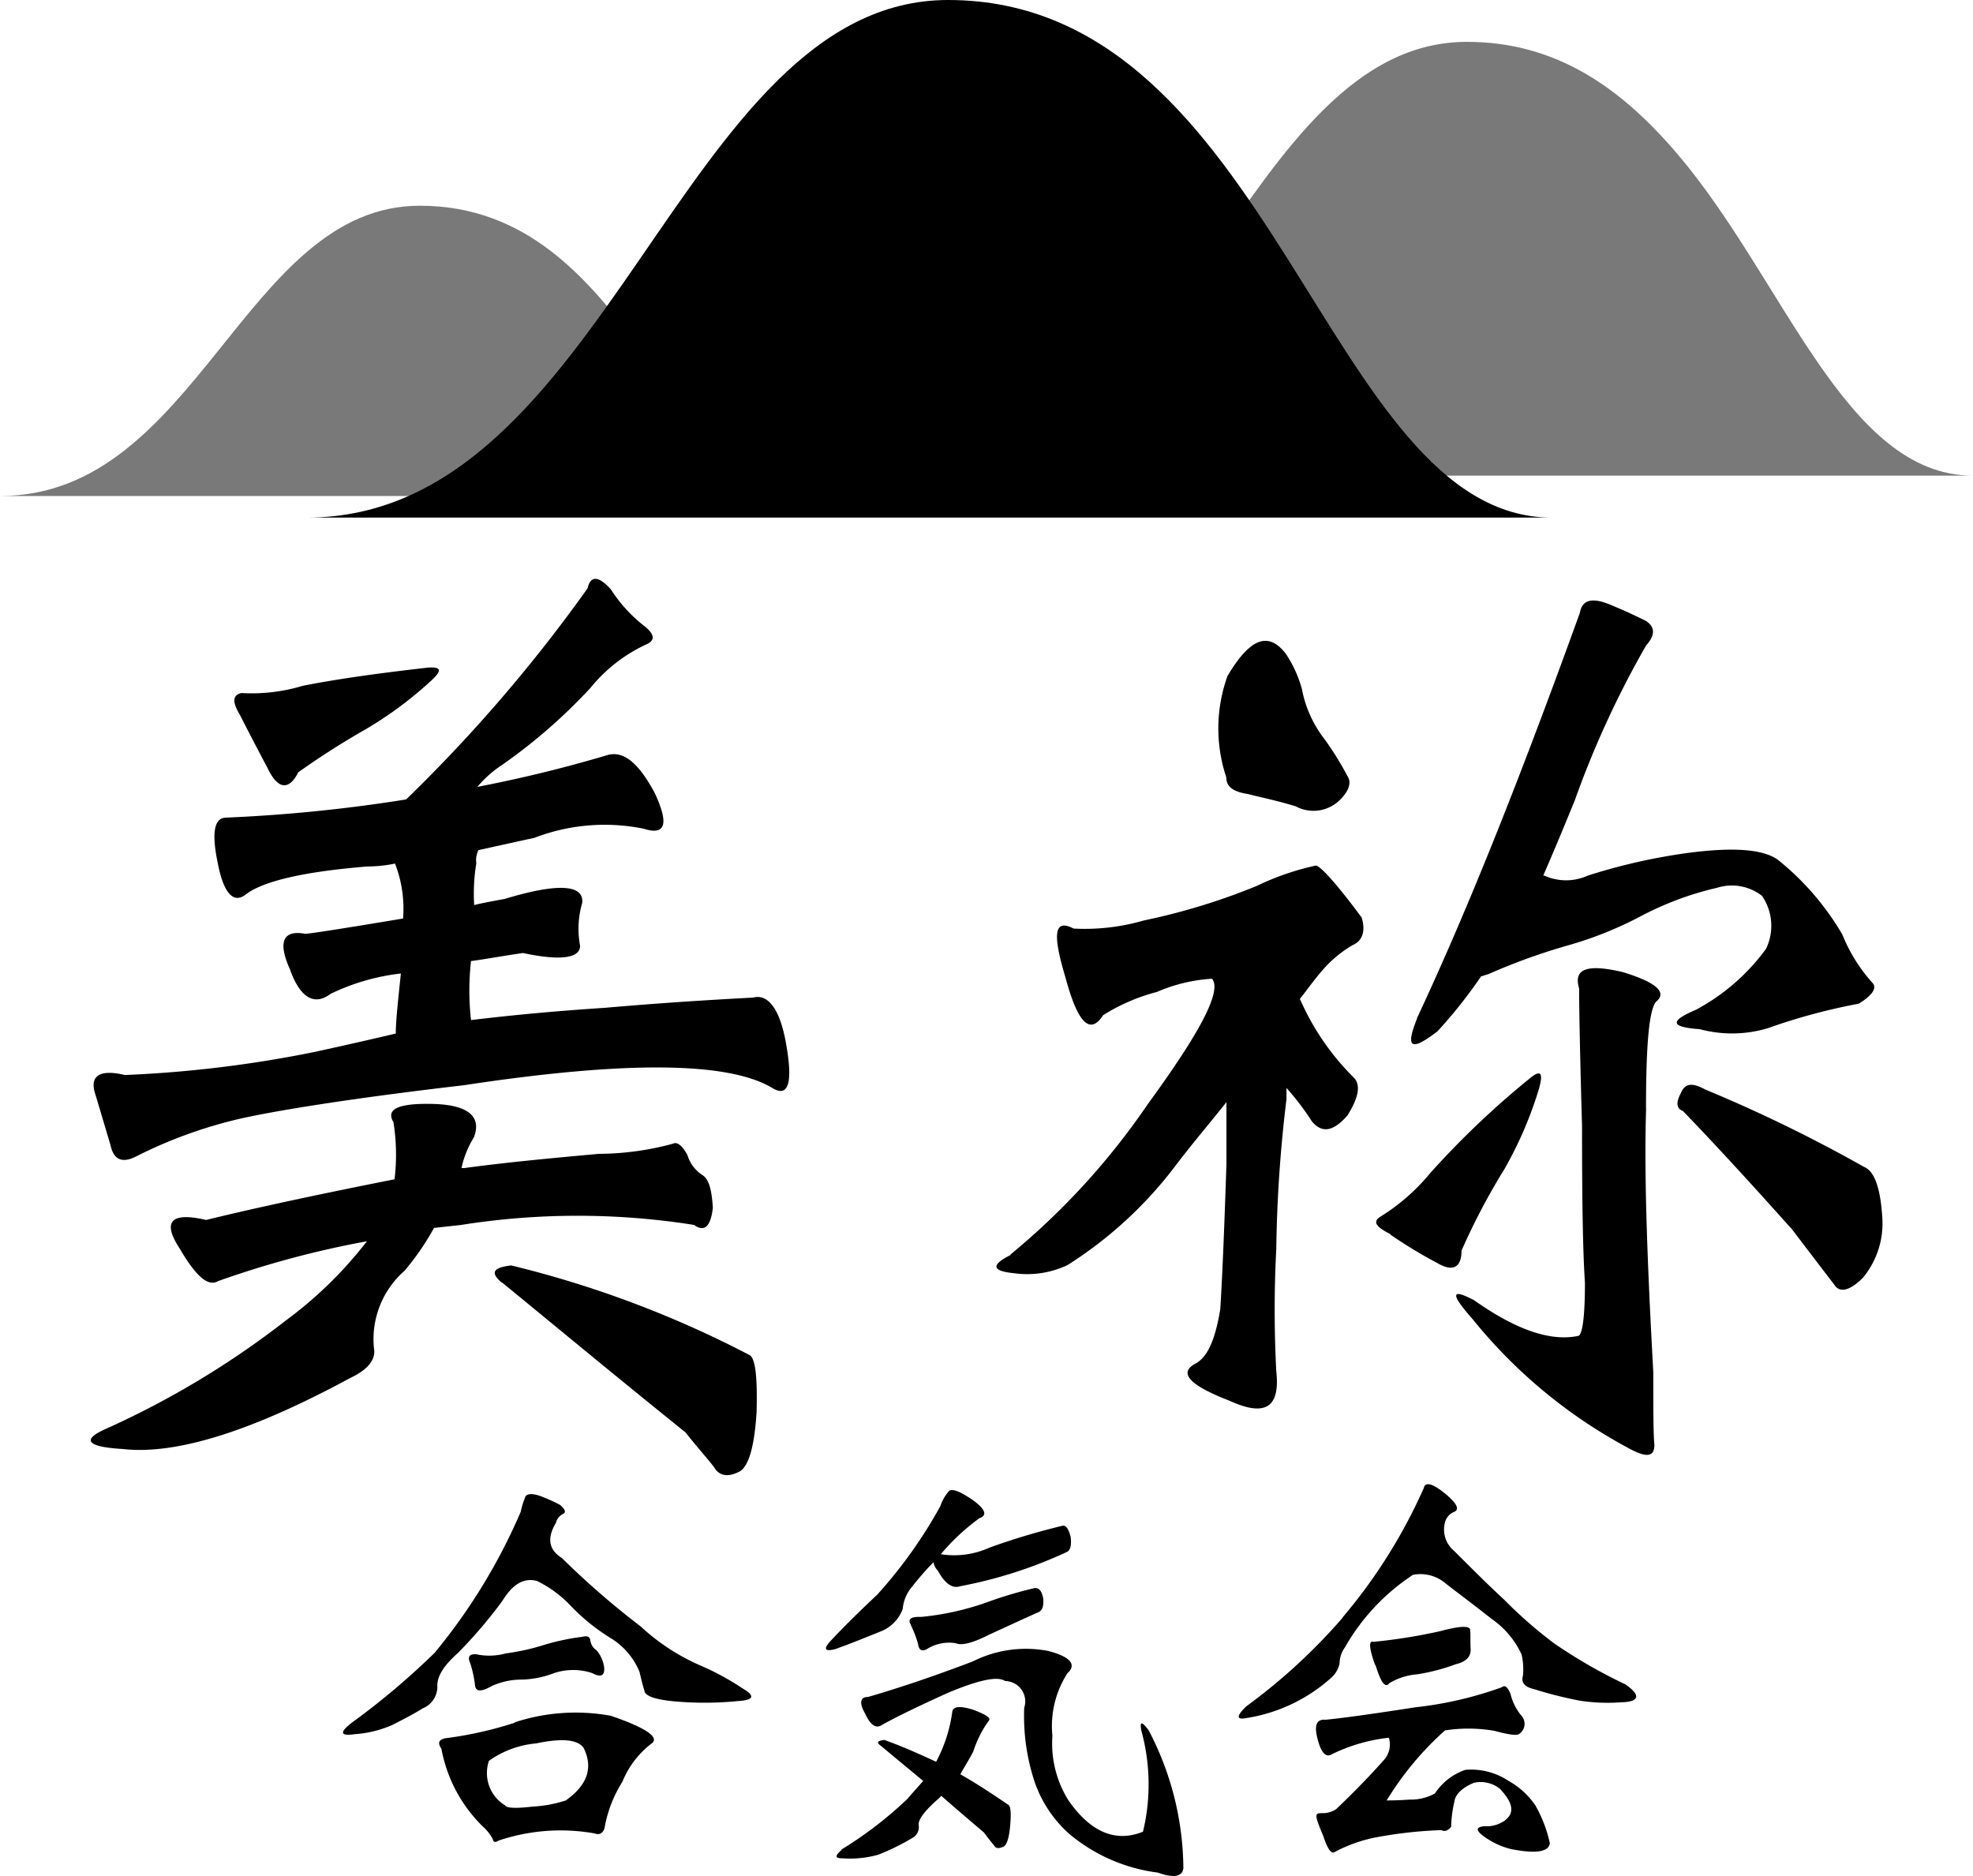
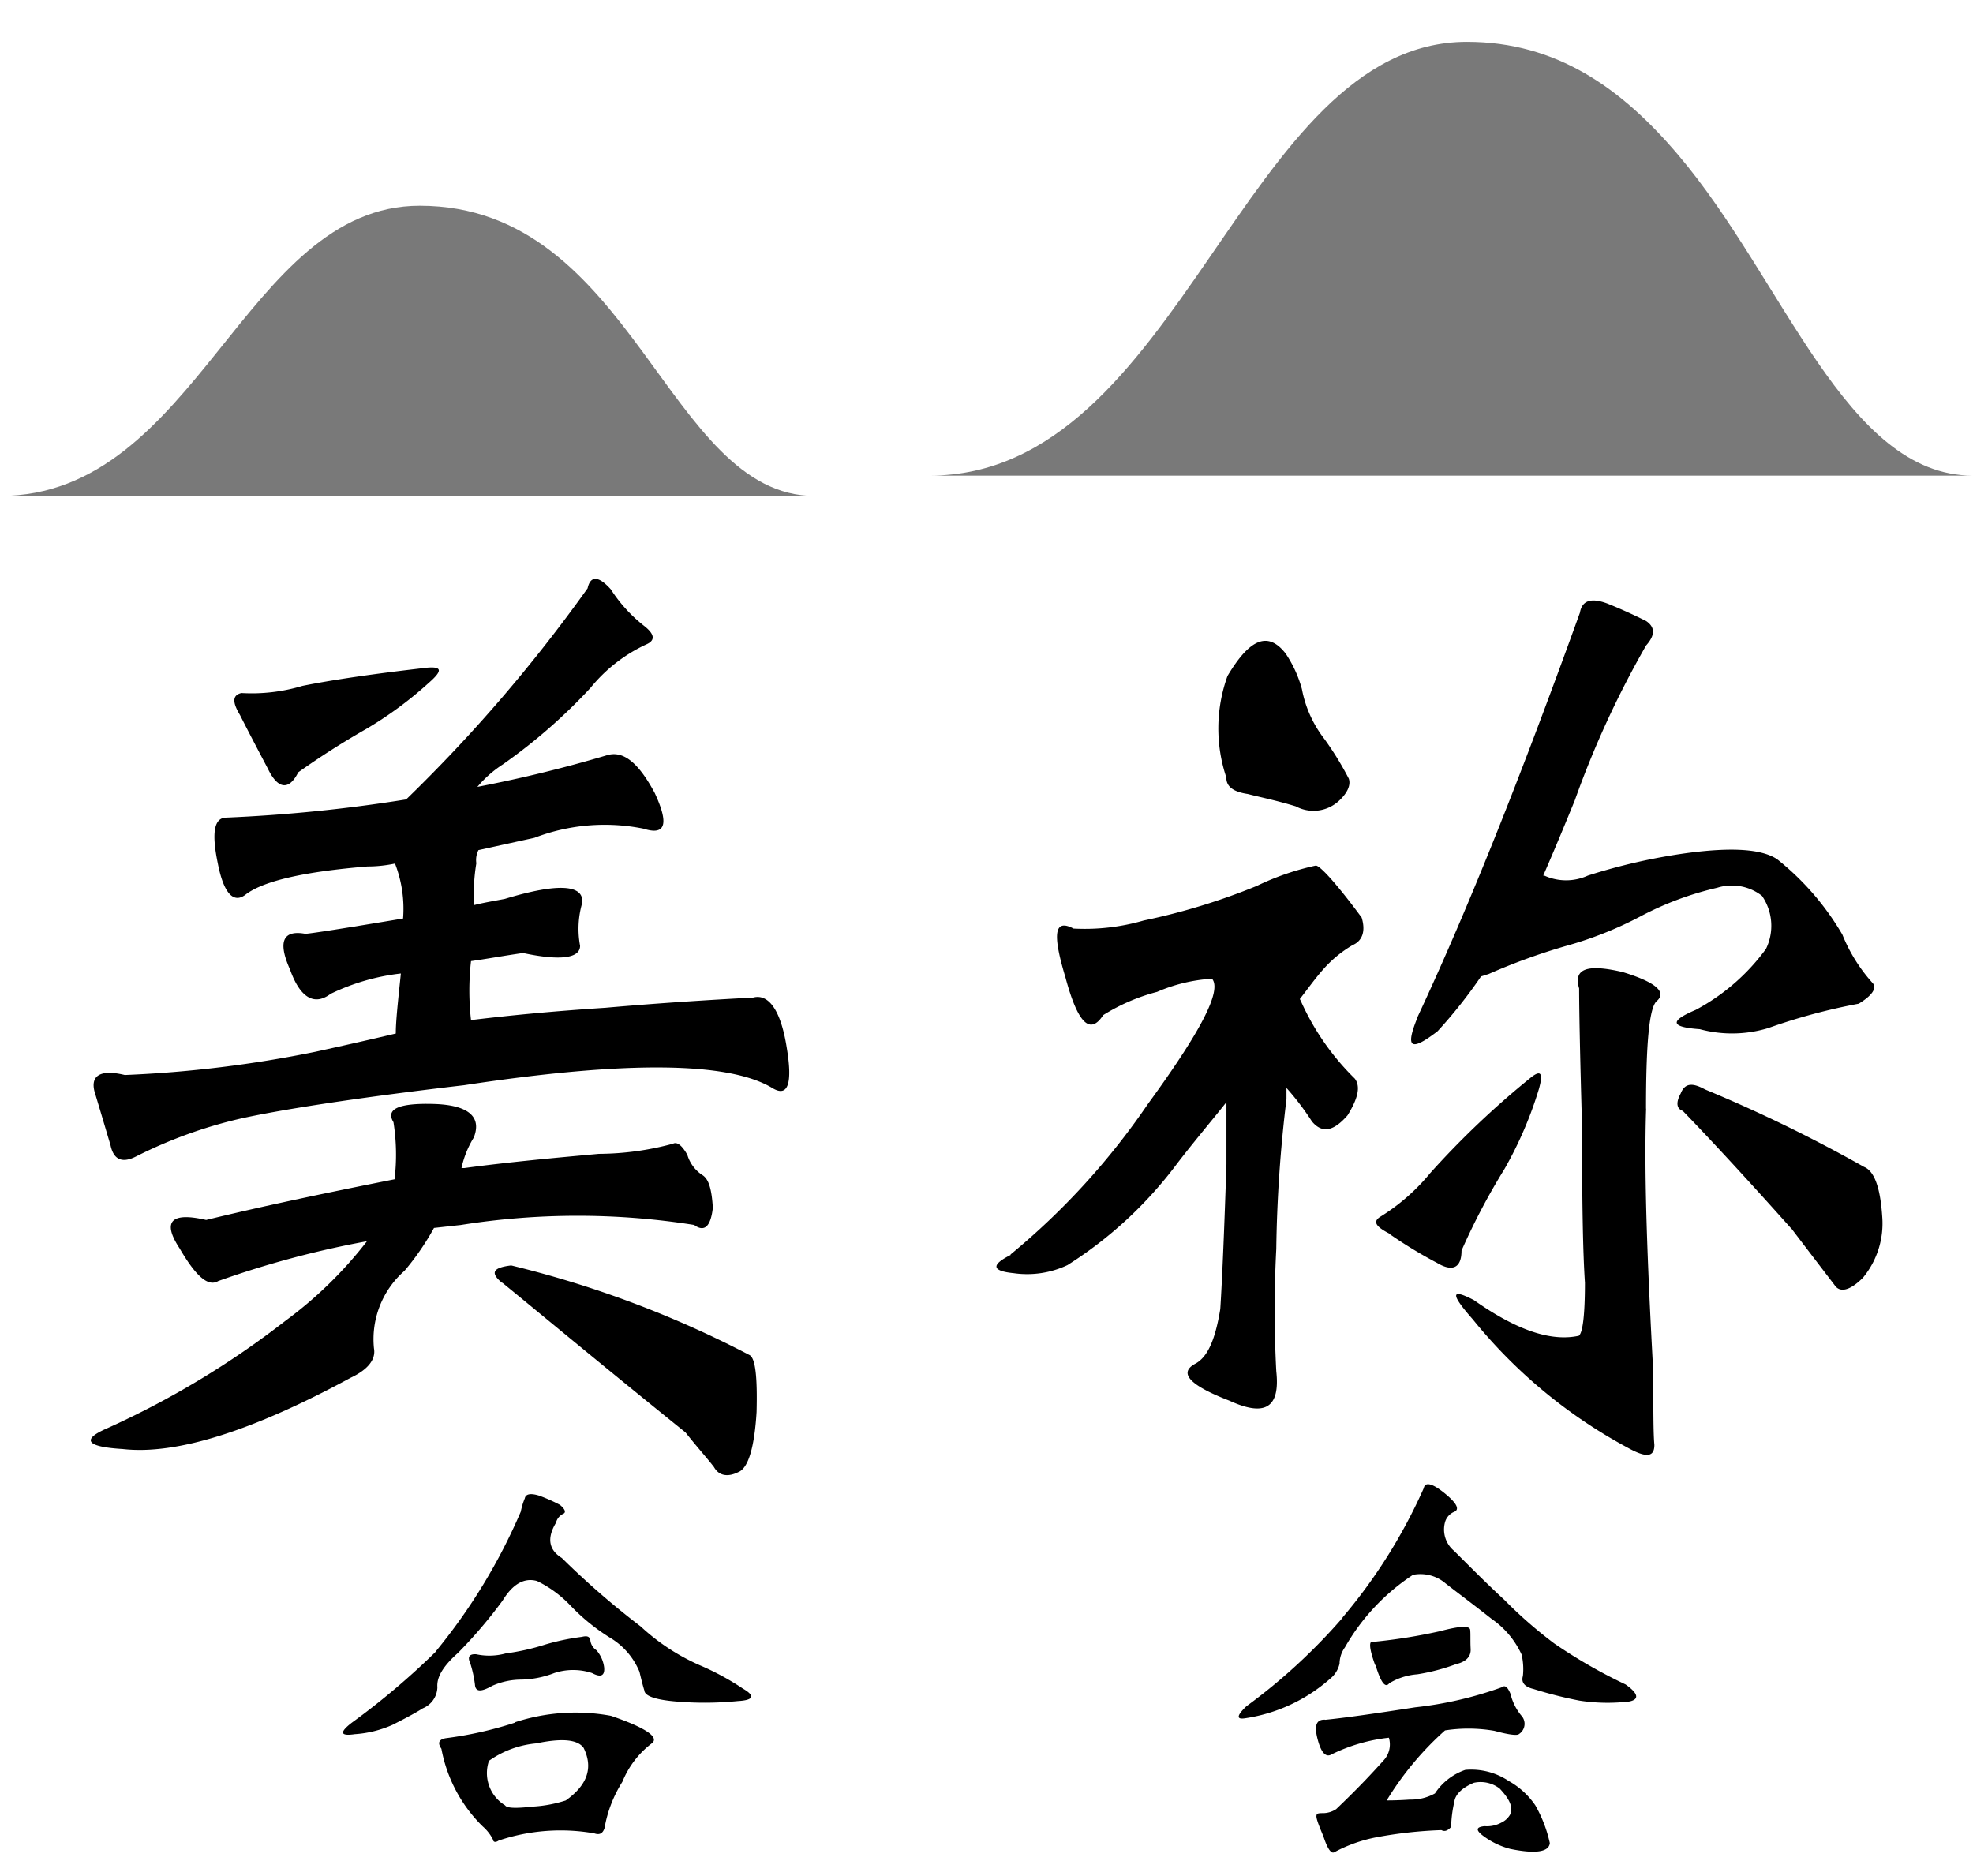
<svg xmlns="http://www.w3.org/2000/svg" width="67.93" height="64.587" viewBox="0 0 67.93 64.587">
  <g id="logo_back" transform="translate(-403.814 -599.827)">
    <g id="mountain" transform="translate(403.814 599.827)">
      <path id="mountain_left" d="M0,25.233c6.8,0,8.407-9.993,14.451-9.993,7.366,0,8.5,9.993,13.6,9.993" transform="translate(0 -8.157)" fill="#797979" />
      <path id="mountain_right" d="M44.09,14.935C52.8,14.935,54.858,0,62.6,0c3.095,0,5.33,1.607,7.257,3.873,3.674,4.317,5.768,11.062,10.165,11.062" transform="translate(-12.094 1.441)" fill="#797979" />
-       <path id="mountain_senter" d="M17.22,22.2C27.613,22.2,30.067,4.38,39.3,4.38,50.561,4.38,52.284,22.2,60.09,22.2Z" transform="translate(-6.659 -4.38)" />
    </g>
    <g id="mine_aikikai" transform="translate(406.936 619.757)">
      <g id="グループ_62" data-name="グループ 62" transform="translate(0 0)">
        <g id="グループ_60" data-name="グループ 60">
          <path id="パス_116" data-name="パス 116" d="M20.807,22.242a25.636,25.636,0,0,0-8.065,0c-.351.037-.665.073-.913.1a8.881,8.881,0,0,1-1.015,1.476,3.131,3.131,0,0,0-1.052,2.666c.073.387-.212.738-.8,1.015-3.368,1.826-6,2.666-7.853,2.454-1.227-.073-1.439-.314-.562-.7a30.3,30.3,0,0,0,6.173-3.718A14.1,14.1,0,0,0,9.521,22.8,33.064,33.064,0,0,0,4.4,24.171c-.351.212-.774-.175-1.329-1.125-.6-.913-.314-1.264.913-.979,1.855-.453,4.032-.913,6.487-1.4a7.11,7.11,0,0,0-.037-1.965c-.278-.453.175-.665,1.4-.628,1.154.037,1.651.424,1.366,1.154a3.35,3.35,0,0,0-.424,1.052h.1c1.578-.212,3.119-.351,4.631-.489a9.889,9.889,0,0,0,2.557-.351c.139-.073.314.073.489.387a1.253,1.253,0,0,0,.526.7c.212.139.314.489.351,1.125-.073.628-.278.84-.628.6ZM10.879,7.581A52.76,52.76,0,0,0,17.118.32c.1-.453.387-.424.8.037a5.125,5.125,0,0,0,1.154,1.264c.351.278.387.489.073.628a5.379,5.379,0,0,0-1.928,1.5A18.943,18.943,0,0,1,14.2,6.383a3.9,3.9,0,0,0-.877.774c1.439-.278,2.907-.628,4.456-1.088.562-.175,1.088.248,1.651,1.3.489,1.052.387,1.476-.387,1.227a6.748,6.748,0,0,0-3.755.314l-1.928.424a.75.75,0,0,0-.073.453,6.267,6.267,0,0,0-.073,1.439c.278-.073.665-.139,1.052-.212,1.855-.562,2.732-.489,2.666.139a3.18,3.18,0,0,0-.073,1.476c0,.424-.665.526-1.965.248-.7.1-1.3.212-1.79.278a9.022,9.022,0,0,0,0,2.031q2.159-.263,4.631-.424c2-.175,3.718-.278,5.084-.351.526-.139.95.424,1.154,1.717.212,1.264.037,1.717-.489,1.4q-2.257-1.37-10.621-.1c-3.894.453-6.487.877-7.714,1.154a15.86,15.86,0,0,0-3.579,1.3c-.489.248-.774.1-.877-.387C.557,19.043.382,18.444.17,17.742c-.212-.628.139-.877,1.015-.665a41.14,41.14,0,0,0,6.56-.8c.8-.175,1.753-.387,2.769-.628,0-.424.073-1.088.175-2.067a7.5,7.5,0,0,0-2.418.7c-.562.424-1.052.139-1.4-.84-.424-.95-.248-1.366.526-1.227.139,0,1.264-.175,3.368-.526a4.3,4.3,0,0,0-.278-1.892,4.633,4.633,0,0,1-.95.1c-2.14.175-3.543.489-4.171.95-.424.351-.774,0-.979-1.052-.212-1.015-.139-1.541.248-1.578a53.505,53.505,0,0,0,6.238-.628ZM5.16,4.7c-.278-.453-.278-.7.037-.774A6.065,6.065,0,0,0,7.3,3.68q1.578-.318,4.31-.628c.489-.037.526.1.037.526a13.129,13.129,0,0,1-2.14,1.578,27.8,27.8,0,0,0-2.352,1.5c-.314.628-.7.6-1.052-.139-.351-.665-.665-1.264-.95-1.826Zm9.014,19.533c-.424-.351-.314-.526.314-.6a36.135,36.135,0,0,1,8.2,3.083c.212.1.278.774.248,1.965-.073,1.191-.278,1.928-.628,2.067-.351.175-.665.139-.84-.175-.212-.278-.562-.665-.979-1.191-2.739-2.206-4.807-3.93-6.311-5.157Z" transform="translate(-0.009 0.004)" />
          <path id="パス_117" data-name="パス 117" d="M43.179,23.532a24.749,24.749,0,0,0,4.734-5.186c1.79-2.454,2.557-3.894,2.206-4.31a5.629,5.629,0,0,0-1.892.453,6.654,6.654,0,0,0-1.855.8c-.453.7-.877.278-1.3-1.3-.453-1.5-.387-2.031.278-1.68a7.312,7.312,0,0,0,2.418-.278,22.219,22.219,0,0,0,3.894-1.191,9.077,9.077,0,0,1,2.031-.7c.139,0,.7.6,1.578,1.79.139.453.037.8-.314.95a4.128,4.128,0,0,0-1.015.84c-.278.314-.526.665-.8,1.015l.037.073a8.724,8.724,0,0,0,1.855,2.666c.212.278.1.7-.248,1.264-.489.562-.877.628-1.227.212a9.146,9.146,0,0,0-.877-1.154v.387a47.269,47.269,0,0,0-.351,5.157,40.32,40.32,0,0,0,0,4.208c.139,1.264-.387,1.578-1.614,1.015-1.366-.526-1.753-.95-1.191-1.264.424-.212.7-.8.877-1.892.073-1.154.139-2.805.212-4.982v-2.14c-.526.665-1.125,1.366-1.717,2.14a14.12,14.12,0,0,1-3.755,3.47,3.254,3.254,0,0,1-1.855.278c-.738-.073-.8-.278-.1-.628ZM50.615,7.118a5.318,5.318,0,0,1,.037-3.506c.774-1.3,1.4-1.541,2-.774a4.139,4.139,0,0,1,.562,1.227,4.014,4.014,0,0,0,.774,1.717,10.694,10.694,0,0,1,.84,1.366c.073.212-.037.489-.351.774A1.289,1.289,0,0,1,53,8.1c-.7-.212-1.227-.314-1.651-.424-.489-.073-.738-.248-.738-.562Zm5.647,15.713c-.489-.248-.628-.424-.351-.6a6.943,6.943,0,0,0,1.717-1.5,29.939,29.939,0,0,1,3.47-3.295c.351-.278.424-.139.278.387a13.348,13.348,0,0,1-1.191,2.769,22.673,22.673,0,0,0-1.476,2.805c0,.6-.314.738-.84.424a15.8,15.8,0,0,1-1.614-.979Zm.913-7.436c1.855-3.959,3.682-8.627,5.61-13.96.073-.424.387-.526.95-.314.526.212.979.424,1.33.6.314.212.314.489,0,.84A32.877,32.877,0,0,0,62.61,7.892c-.387.95-.738,1.79-1.088,2.593h.037a1.811,1.811,0,0,0,1.5,0,20.294,20.294,0,0,1,3.4-.774c1.578-.212,2.593-.139,3.119.212a9.293,9.293,0,0,1,2.243,2.593,5.613,5.613,0,0,0,1.052,1.68c.139.175-.037.424-.489.7a20.485,20.485,0,0,0-3.119.84,4.277,4.277,0,0,1-2.352.037c-1.015-.073-1.052-.278-.139-.665a7.165,7.165,0,0,0,2.418-2.1,1.816,1.816,0,0,0-.139-1.826,1.686,1.686,0,0,0-1.541-.278,10.858,10.858,0,0,0-2.63.979A12.814,12.814,0,0,1,62.332,12.9a21.107,21.107,0,0,0-2.7.979c-.139.037-.212.073-.248.073a16.564,16.564,0,0,1-1.5,1.892c-.913.7-1.125.6-.7-.453Zm7.889,3.119c-.073,2.206.037,5.26.248,9.08,0,1.3,0,2.1.037,2.491,0,.424-.278.453-.913.1A17.508,17.508,0,0,1,59.1,25.767c-.774-.877-.774-1.088.037-.665,1.439,1.015,2.63,1.439,3.609,1.227.139-.1.212-.738.212-1.826-.073-1.088-.1-2.878-.1-5.4-.073-2.527-.1-4.069-.1-4.734-.212-.7.314-.84,1.5-.562,1.154.351,1.541.7,1.154,1.015-.248.278-.351,1.5-.351,3.682Zm4.982,4.105c-1.5-1.68-2.769-3.053-3.718-4.032-.212-.073-.248-.278-.073-.6.139-.351.387-.387.84-.139a50.5,50.5,0,0,1,5.471,2.666c.351.139.562.7.628,1.717a2.931,2.931,0,0,1-.665,2.1c-.453.453-.8.526-.979.248-.212-.278-.7-.913-1.5-1.965Z" transform="translate(-11.511 -0.27)" />
        </g>
        <g id="グループ_61" data-name="グループ 61" transform="translate(8.683 31.169)">
          <path id="パス_118" data-name="パス 118" d="M15.091,48.551a19.952,19.952,0,0,0,2.929-4.814,2.4,2.4,0,0,1,.139-.46c.029-.153.2-.183.489-.095a5.625,5.625,0,0,1,.723.321c.183.153.212.263.11.307a.46.46,0,0,0-.248.307c-.321.533-.248.935.2,1.213a28.425,28.425,0,0,0,2.717,2.359,7.3,7.3,0,0,0,2.038,1.337,9.036,9.036,0,0,1,1.476.8c.431.248.387.4-.168.431a11.592,11.592,0,0,1-2.133.015c-.687-.058-1.074-.183-1.088-.38-.058-.183-.11-.4-.168-.643a2.459,2.459,0,0,0-1.03-1.183,7,7,0,0,1-1.366-1.118,4,4,0,0,0-1.132-.825c-.446-.124-.84.11-1.183.672A16.254,16.254,0,0,1,15.858,48.6c-.519.46-.738.84-.709,1.183a.808.808,0,0,1-.5.723c-.321.2-.672.38-1.045.57a3.822,3.822,0,0,1-1.3.321c-.5.073-.541-.058-.095-.4a25.608,25.608,0,0,0,2.885-2.44Zm2.717,2.44a6.712,6.712,0,0,1,3.316-.226c1.169.4,1.658.723,1.424.935a3.147,3.147,0,0,0-1.03,1.337,4.386,4.386,0,0,0-.614,1.592c-.058.183-.168.248-.351.183a6.692,6.692,0,0,0-3.295.248c-.11.073-.183.058-.2-.044a1.48,1.48,0,0,0-.351-.446A5.021,5.021,0,0,1,15.288,51.9c-.139-.2-.095-.321.153-.365a12.977,12.977,0,0,0,2.374-.533Zm-1.534-2.053c-.095-.212-.015-.307.212-.292a2.133,2.133,0,0,0,1.015-.029,7.8,7.8,0,0,0,1.366-.307,8.016,8.016,0,0,1,1.256-.263c.183-.044.263-.015.292.11a.471.471,0,0,0,.212.351,1.118,1.118,0,0,1,.263.584c.029.292-.11.365-.416.2a2.078,2.078,0,0,0-1.3,0,3.309,3.309,0,0,1-1.132.226,2.486,2.486,0,0,0-1,.212c-.4.226-.584.212-.6-.044a4.039,4.039,0,0,0-.168-.752Zm3.295,4.741c.752-.533.95-1.132.614-1.812-.212-.292-.752-.336-1.629-.153a3.327,3.327,0,0,0-1.629.6,1.3,1.3,0,0,0,.555,1.534c.058.095.351.11.935.044A4.515,4.515,0,0,0,19.569,53.679Z" transform="translate(-11.895 -42.791)" />
-           <path id="パス_119" data-name="パス 119" d="M36.443,46.527a16.183,16.183,0,0,0,2.162-3.039,1.406,1.406,0,0,1,.263-.475c.095-.153.365-.058.84.263.446.321.519.533.248.628a7.332,7.332,0,0,0-1.3,1.2.109.109,0,0,1-.044.044A2.945,2.945,0,0,0,40.3,44.92a23.841,23.841,0,0,1,2.513-.752c.124-.015.212.124.278.4.029.278-.015.446-.124.5a15.466,15.466,0,0,1-3.682,1.183c-.263.095-.533-.095-.767-.533a.562.562,0,0,1-.153-.292,9.542,9.542,0,0,0-.723.825,1.377,1.377,0,0,0-.336.782,1.316,1.316,0,0,1-.738.767c-.46.183-.979.4-1.578.614-.351.095-.431.015-.183-.263.416-.446.95-.979,1.644-1.629ZM35.2,55.315a13.509,13.509,0,0,0,2.257-1.731c.183-.212.38-.431.555-.628-.57-.475-1.059-.877-1.461-1.213-.153-.11-.124-.168.124-.2.628.226,1.213.489,1.782.752a5.085,5.085,0,0,0,.555-1.717c.029-.2.278-.212.723-.073.446.168.628.292.533.38a3.742,3.742,0,0,0-.533,1.059c-.153.292-.307.533-.446.782.57.321,1.118.687,1.644,1.045.095.044.11.292.073.723s-.124.709-.263.738c-.153.058-.234.044-.292-.058-.095-.11-.212-.263-.351-.446-.541-.46-1.03-.877-1.461-1.256q-.044.022-.044.044c-.519.446-.767.767-.738.964a.426.426,0,0,1-.183.416,7.883,7.883,0,0,1-1.213.6,3.587,3.587,0,0,1-1.213.124c-.278,0-.292-.073-.044-.292Zm.891-5.245c1.213-.351,2.411-.767,3.623-1.227a4.067,4.067,0,0,1,2.593-.365c.782.2.993.475.672.767a3.371,3.371,0,0,0-.519,2.162,3.689,3.689,0,0,0,.555,2.221c.767,1.1,1.629,1.454,2.564,1.074a6.977,6.977,0,0,0-.058-3.484c-.058-.321.015-.321.248-.015a10.345,10.345,0,0,1,1.2,4.755c-.029.292-.336.351-.877.153a5.908,5.908,0,0,1-3.039-1.322,4.242,4.242,0,0,1-1.213-1.826,7.223,7.223,0,0,1-.351-2.527.7.7,0,0,0-.657-.92c-.263-.183-.935-.029-1.994.416-1.074.489-1.841.862-2.286,1.118-.183.095-.365-.029-.541-.416-.212-.365-.168-.57.095-.57Zm1.5-2.484c-.124-.2-.015-.292.351-.278a9.4,9.4,0,0,0,2.345-.533,14.059,14.059,0,0,1,1.563-.46c.153-.015.248.11.292.351.029.263-.029.416-.153.475-.628.278-1.213.555-1.717.782-.541.278-.935.38-1.132.292a1.427,1.427,0,0,0-1,.2c-.168.095-.278.044-.307-.183a3.735,3.735,0,0,0-.248-.643Z" transform="translate(-18.031 -42.739)" />
          <path id="パス_120" data-name="パス 120" d="M57.684,47.263A18.472,18.472,0,0,0,60.489,42.8c.044-.226.292-.168.709.168s.533.555.351.643a.547.547,0,0,0-.321.336.956.956,0,0,0,.307,1.015c.6.6,1.169,1.169,1.731,1.687a15.25,15.25,0,0,0,1.717,1.5,17.768,17.768,0,0,0,2.454,1.41c.541.38.475.6-.153.614a6.3,6.3,0,0,1-1.439-.058,14.333,14.333,0,0,1-1.578-.4c-.307-.073-.431-.226-.365-.446a2.217,2.217,0,0,0-.044-.738,3.032,3.032,0,0,0-1.03-1.227c-.657-.519-1.2-.92-1.592-1.227a1.332,1.332,0,0,0-1.118-.292,7.3,7.3,0,0,0-2.345,2.5.968.968,0,0,0-.183.555.919.919,0,0,1-.321.519,5.676,5.676,0,0,1-2.944,1.366c-.292.044-.278-.095.058-.416A19.948,19.948,0,0,0,57.7,47.256Zm-.6,3.514c.6-.058,1.629-.2,3.112-.431a12.861,12.861,0,0,0,2.973-.687c.124-.095.212,0,.307.226a1.843,1.843,0,0,0,.365.738.418.418,0,0,1-.073.643c-.058.058-.336.029-.847-.11a5.269,5.269,0,0,0-1.7-.015,10.647,10.647,0,0,0-2.009,2.411c.11,0,.387,0,.8-.029a1.689,1.689,0,0,0,.862-.212,2.045,2.045,0,0,1,1.045-.811,2.321,2.321,0,0,1,1.49.38,2.7,2.7,0,0,1,.92.84,4.585,4.585,0,0,1,.5,1.3c-.029.307-.489.38-1.366.2a2.691,2.691,0,0,1-.964-.475c-.226-.183-.2-.278.08-.307a1.038,1.038,0,0,0,.584-.124.673.673,0,0,0,.292-.263c.124-.248,0-.533-.351-.906a1.073,1.073,0,0,0-.891-.2c-.431.183-.643.416-.672.657a4.218,4.218,0,0,0-.11.862c-.124.139-.226.168-.336.11a14.9,14.9,0,0,0-2.243.248,5.069,5.069,0,0,0-1.454.519c-.11.044-.234-.153-.365-.555-.183-.431-.263-.657-.234-.723,0-.058.058-.073.2-.073a.825.825,0,0,0,.475-.139c.723-.687,1.242-1.242,1.614-1.658a.808.808,0,0,0,.2-.8,5.921,5.921,0,0,0-1.965.57c-.2.124-.365-.044-.489-.519s-.044-.687.263-.672Zm1.731-1.885c-.212-.584-.226-.862-.058-.8a18.844,18.844,0,0,0,2.286-.365c.687-.183,1.03-.2,1.045-.044s0,.38.015.657-.183.446-.5.519a6.968,6.968,0,0,1-1.337.351,2.179,2.179,0,0,0-.964.307c-.139.183-.292-.029-.475-.628Z" transform="translate(-23.274 -42.665)" />
        </g>
      </g>
    </g>
  </g>
</svg>